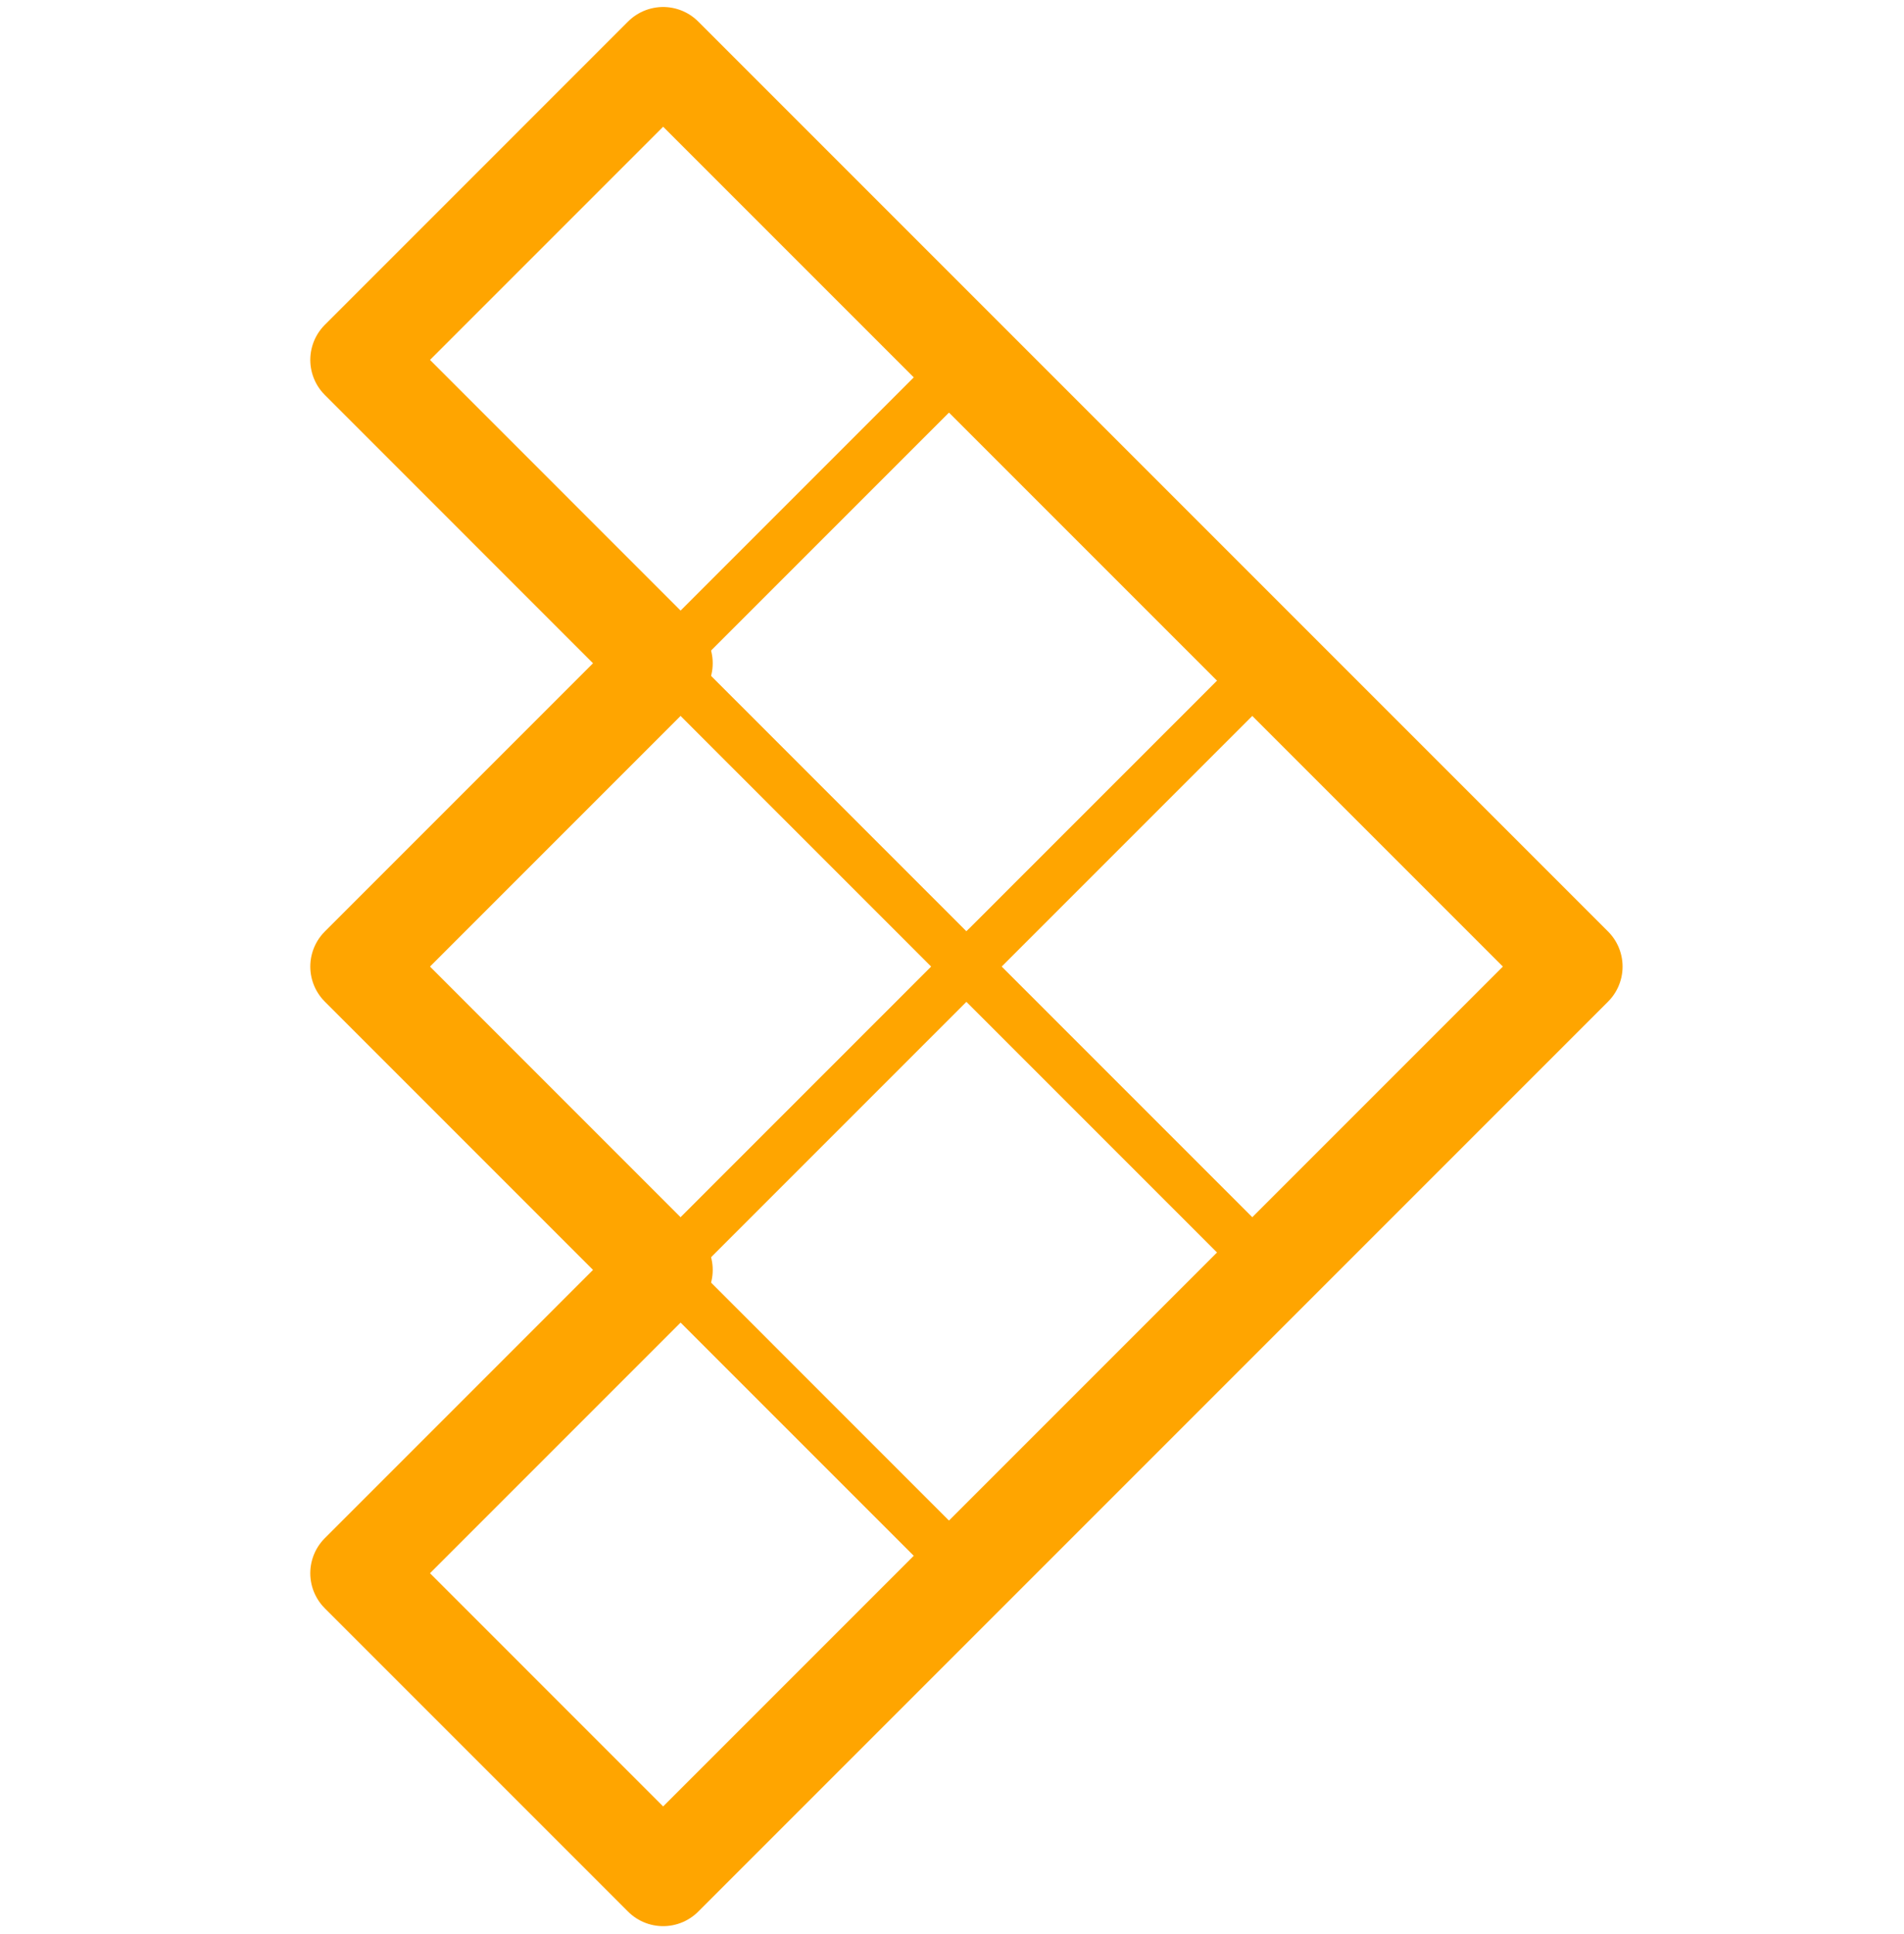
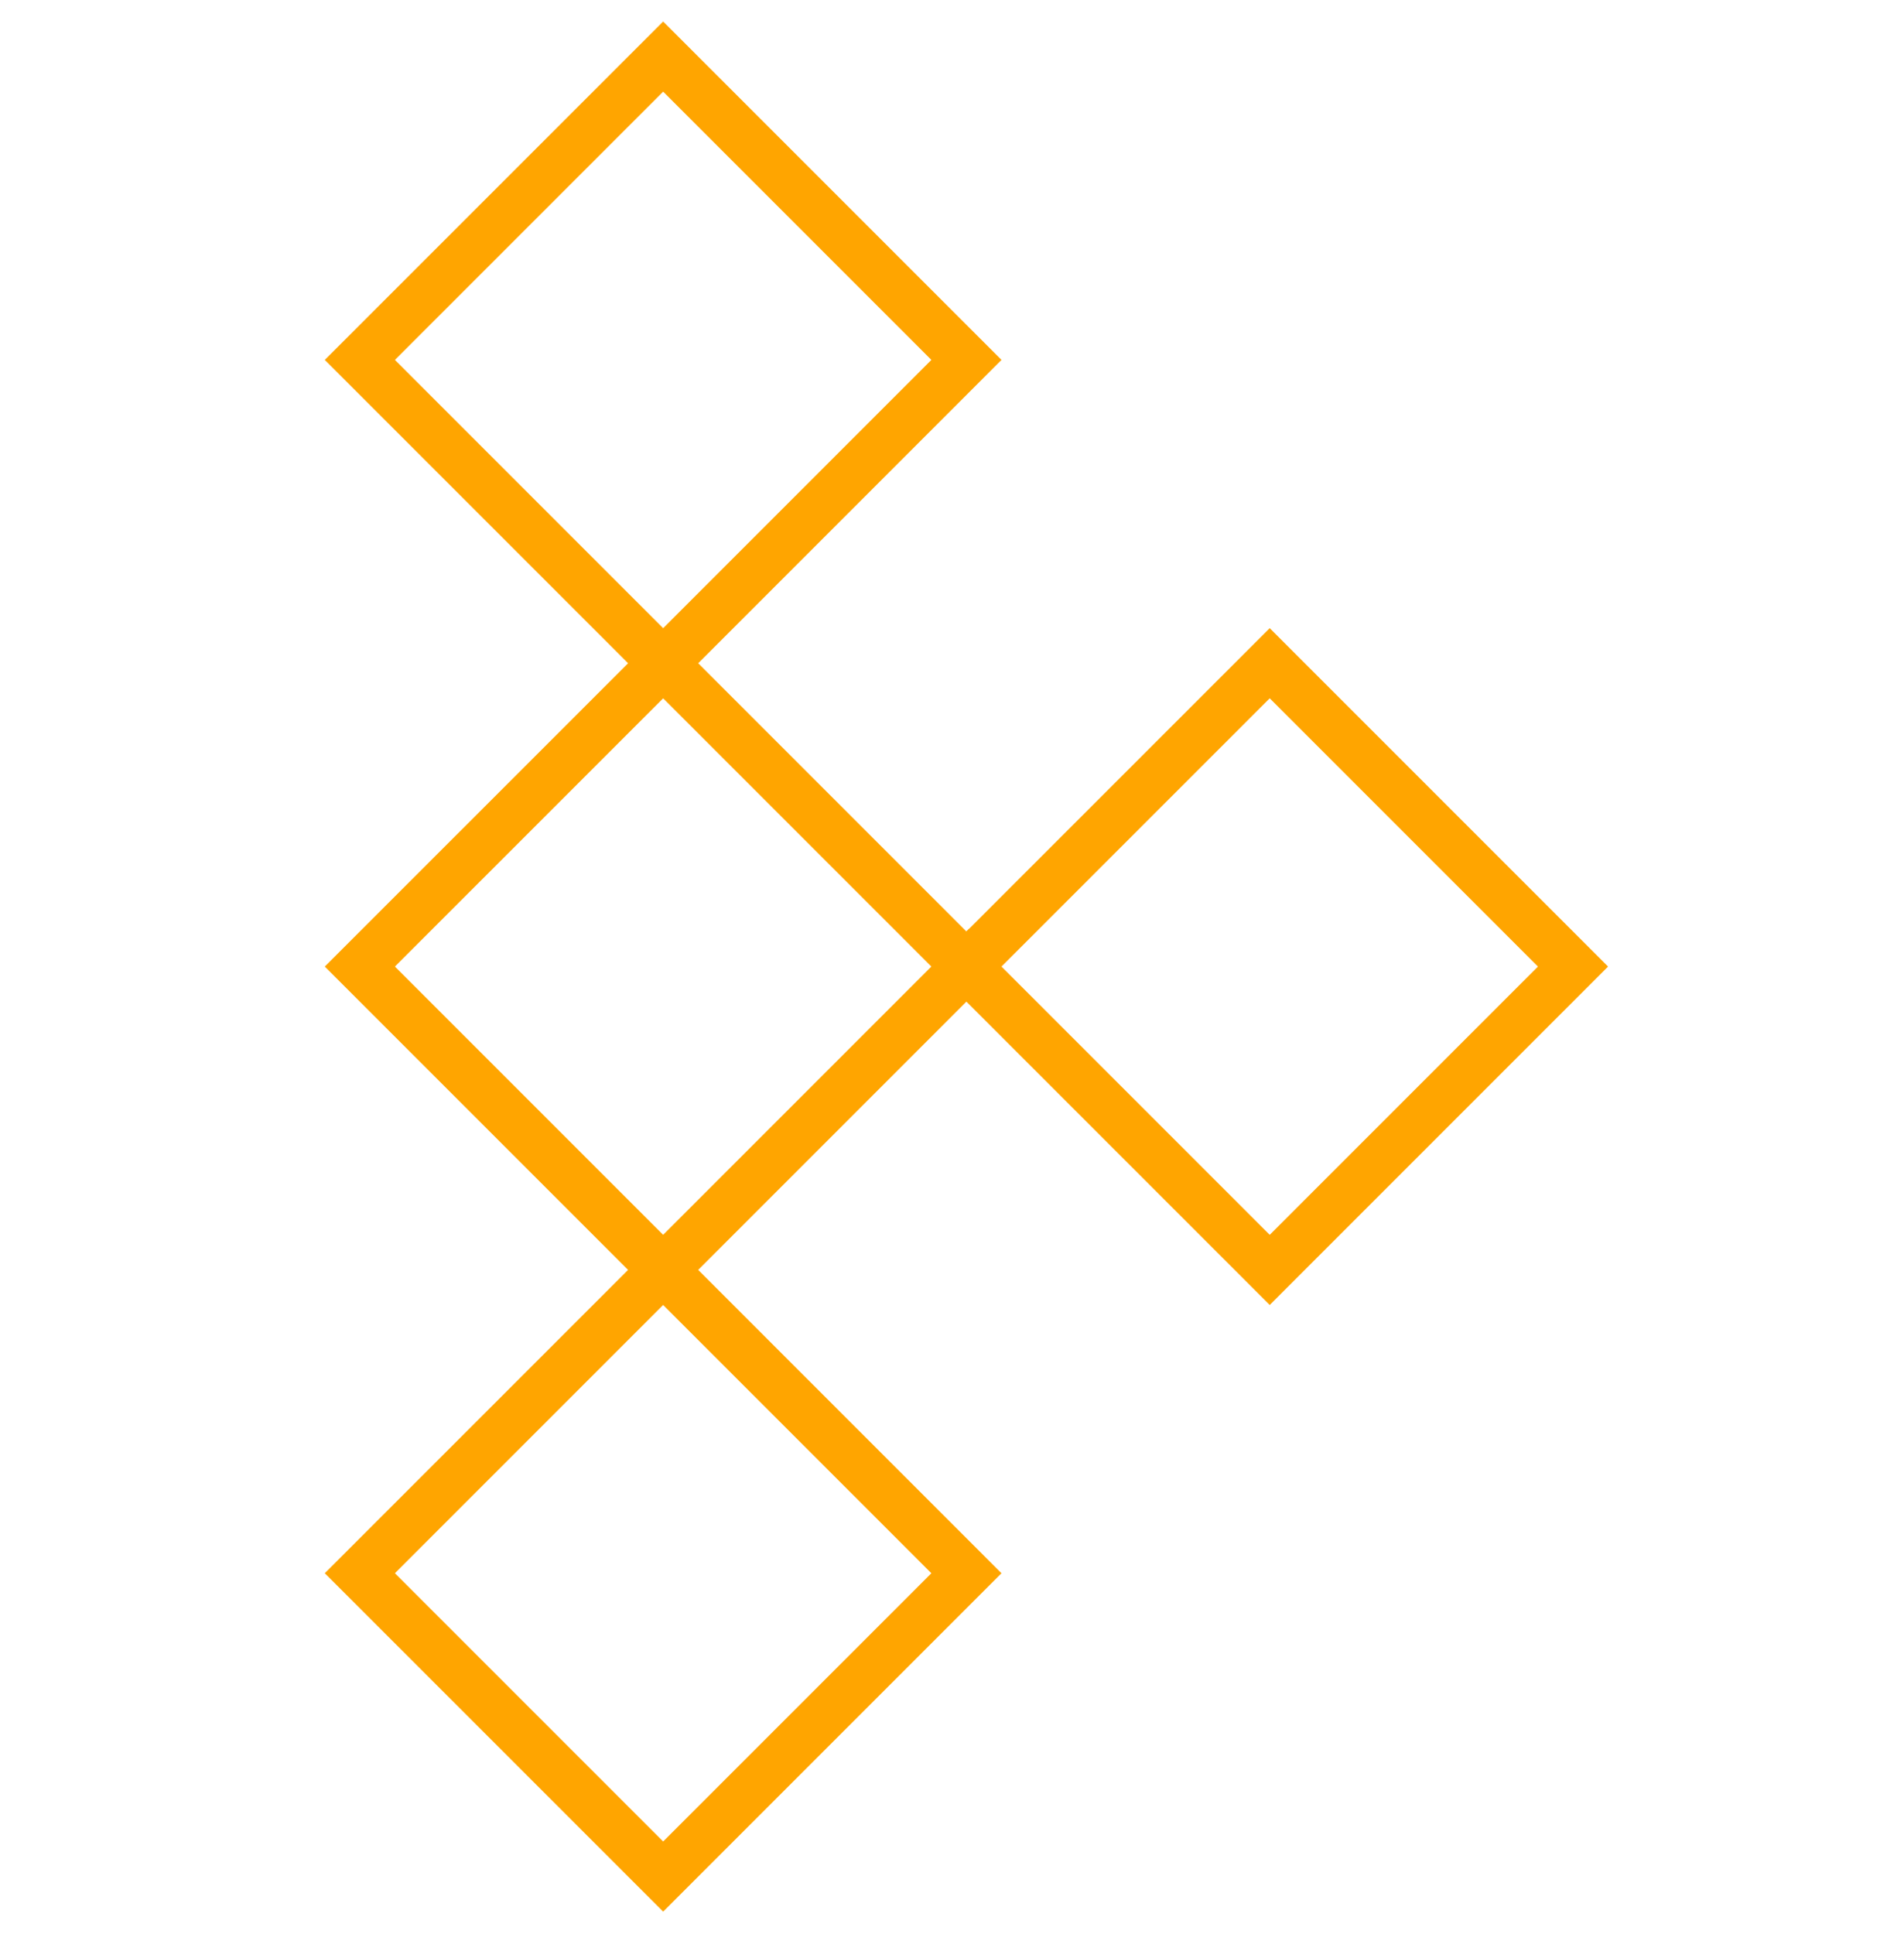
<svg xmlns="http://www.w3.org/2000/svg" width="192" height="195" fill="none" viewBox="0 0 192 195">
  <path stroke="orange" stroke-width="5" d="m158.621 97.454-30.583-30.582-30.584 30.582 30.584 30.584 30.583-30.584Z" />
-   <path stroke="orange" stroke-width="5" d="M128.038 66.871 97.454 36.29 66.873 66.87l30.582 30.584 30.584-30.584Zm0 61.167L97.454 97.454l-30.582 30.584 30.582 30.583 30.584-30.583Z" />
  <path stroke="orange" stroke-width="5" d="M97.455 36.288 66.872 5.706 36.288 36.288l30.584 30.584 30.583-30.584Zm-.001 122.333-30.582-30.583-30.584 30.583 30.584 30.583 30.582-30.583Zm0-61.167L66.873 66.873l-30.586 30.58 30.584 30.584 30.582-30.584Z" />
-   <path stroke="orange" stroke-linejoin="round" stroke-width="10" d="m66.871 5.706 91.75 91.748-91.75 91.75-30.582-30.583 30.582-30.583L36.29 97.454l30.58-30.581-30.58-30.586L66.87 5.706Z" />
</svg>